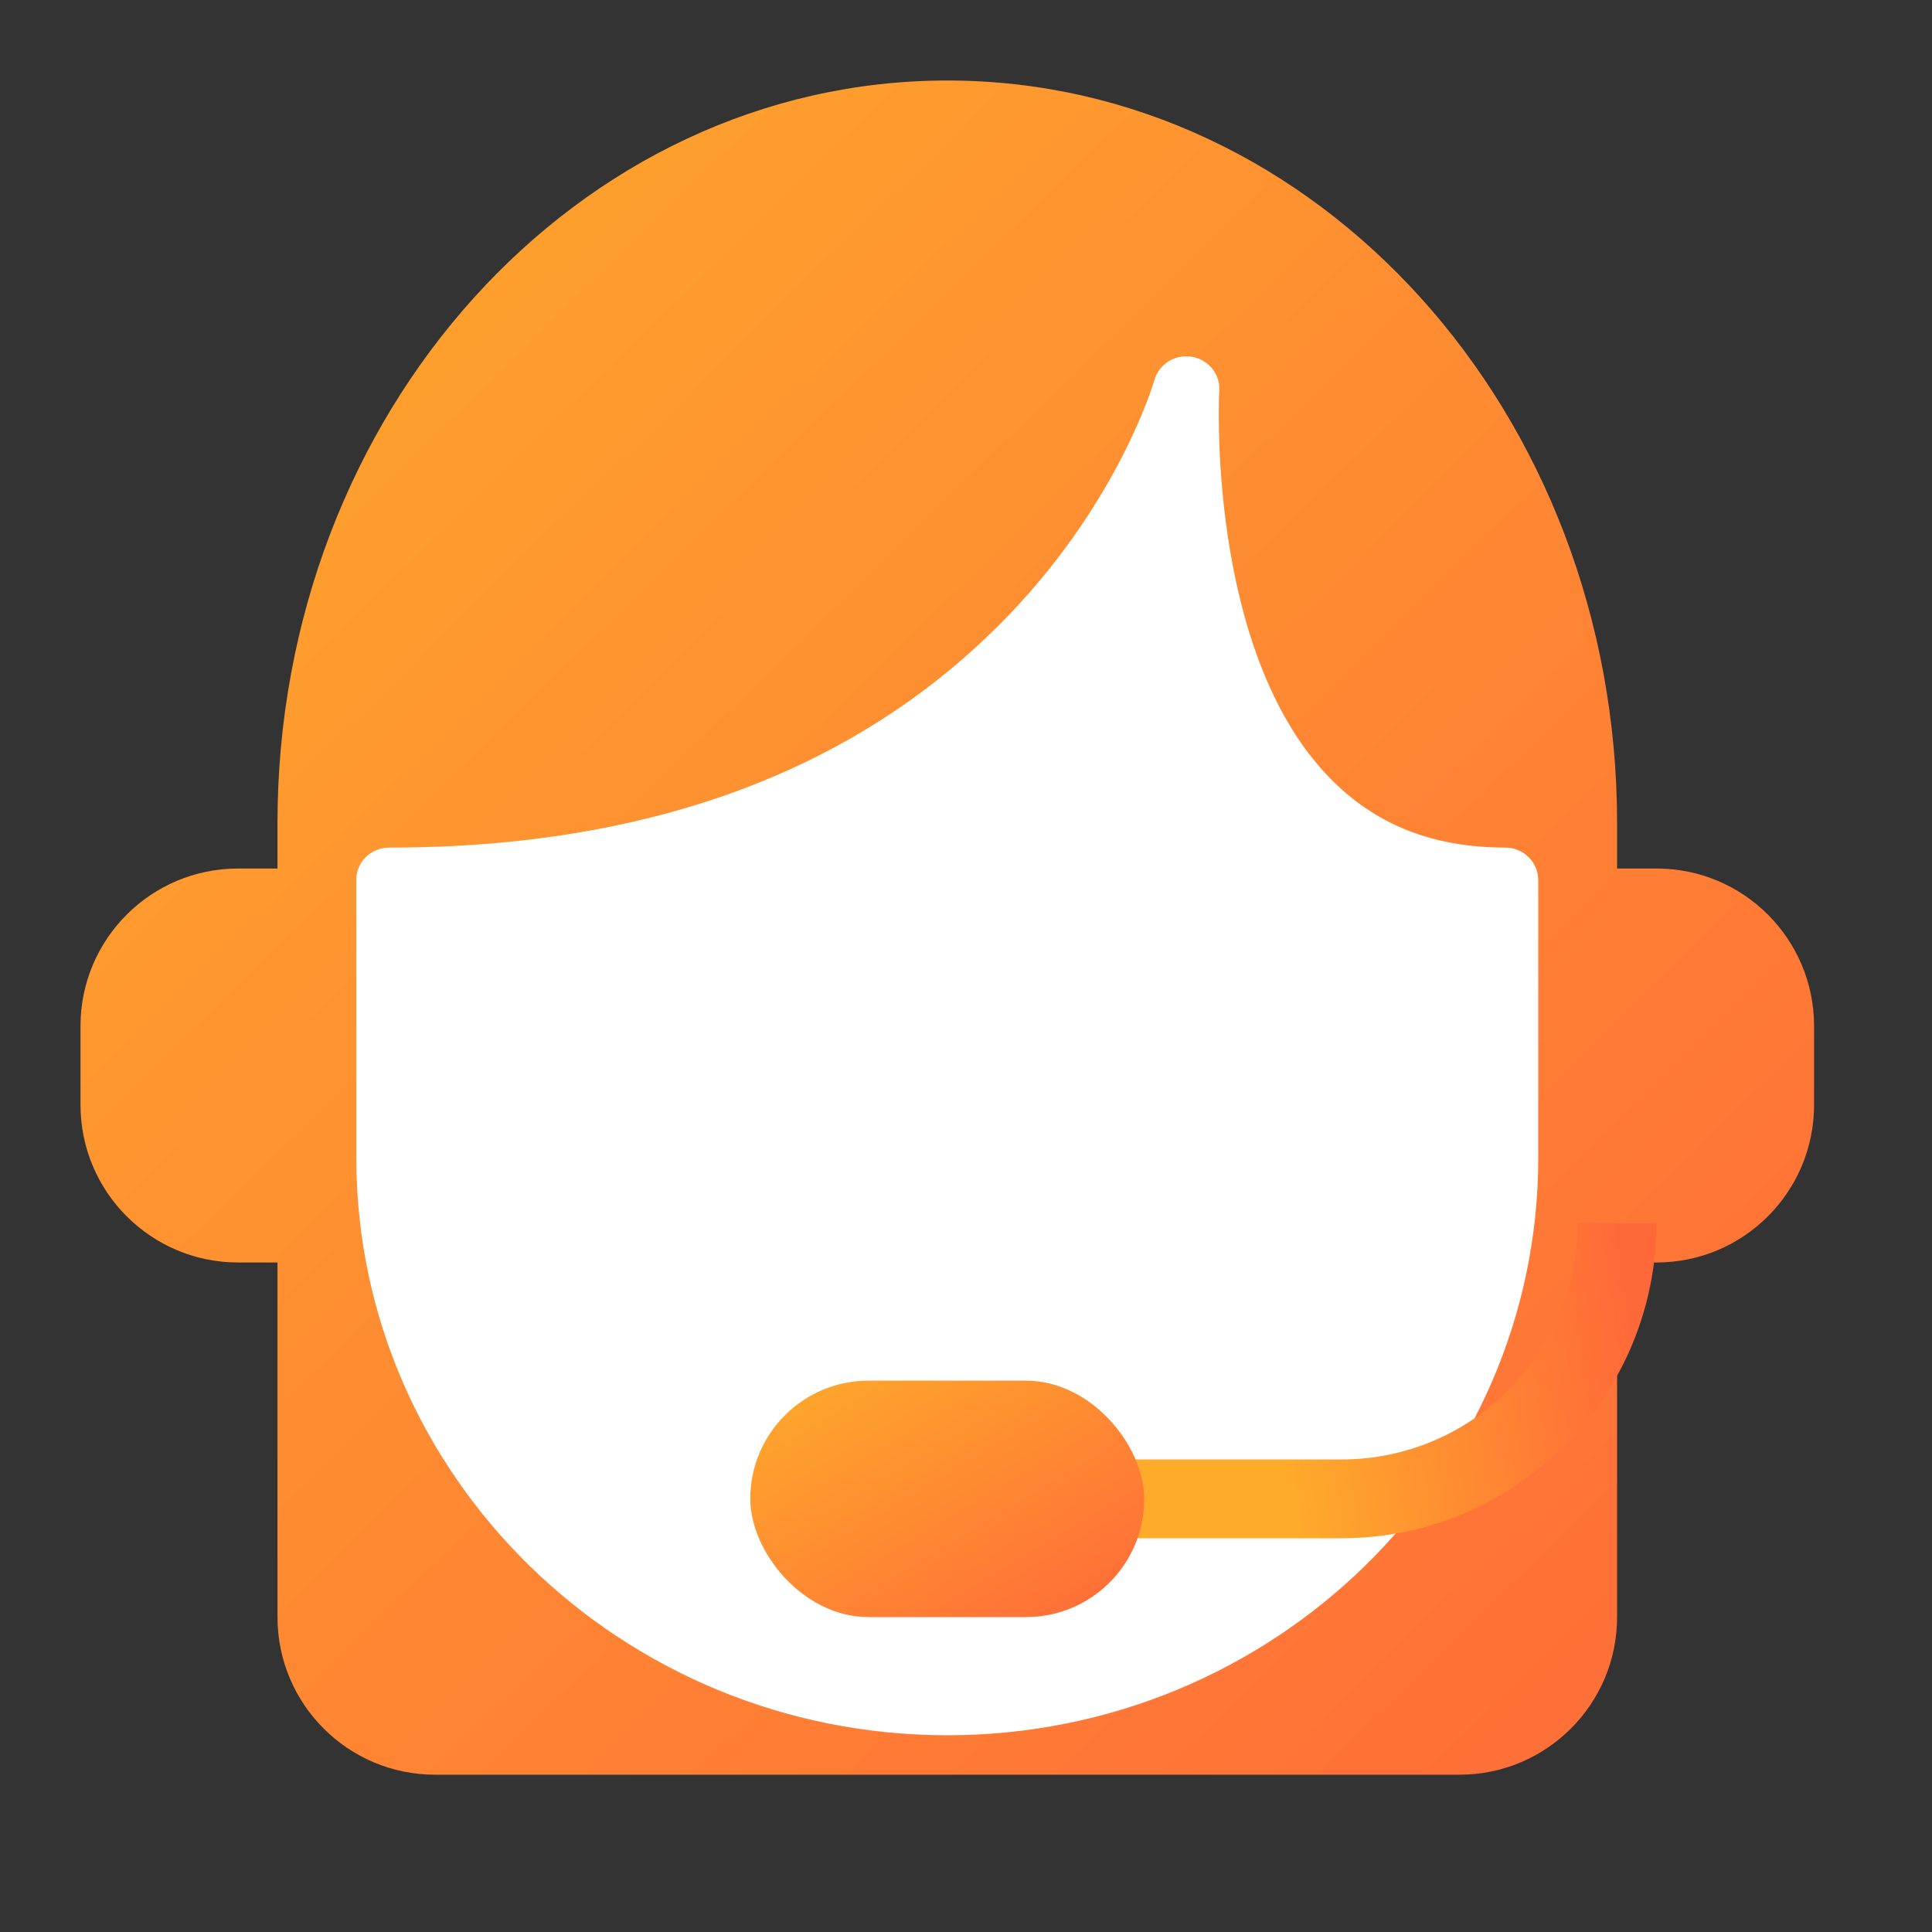
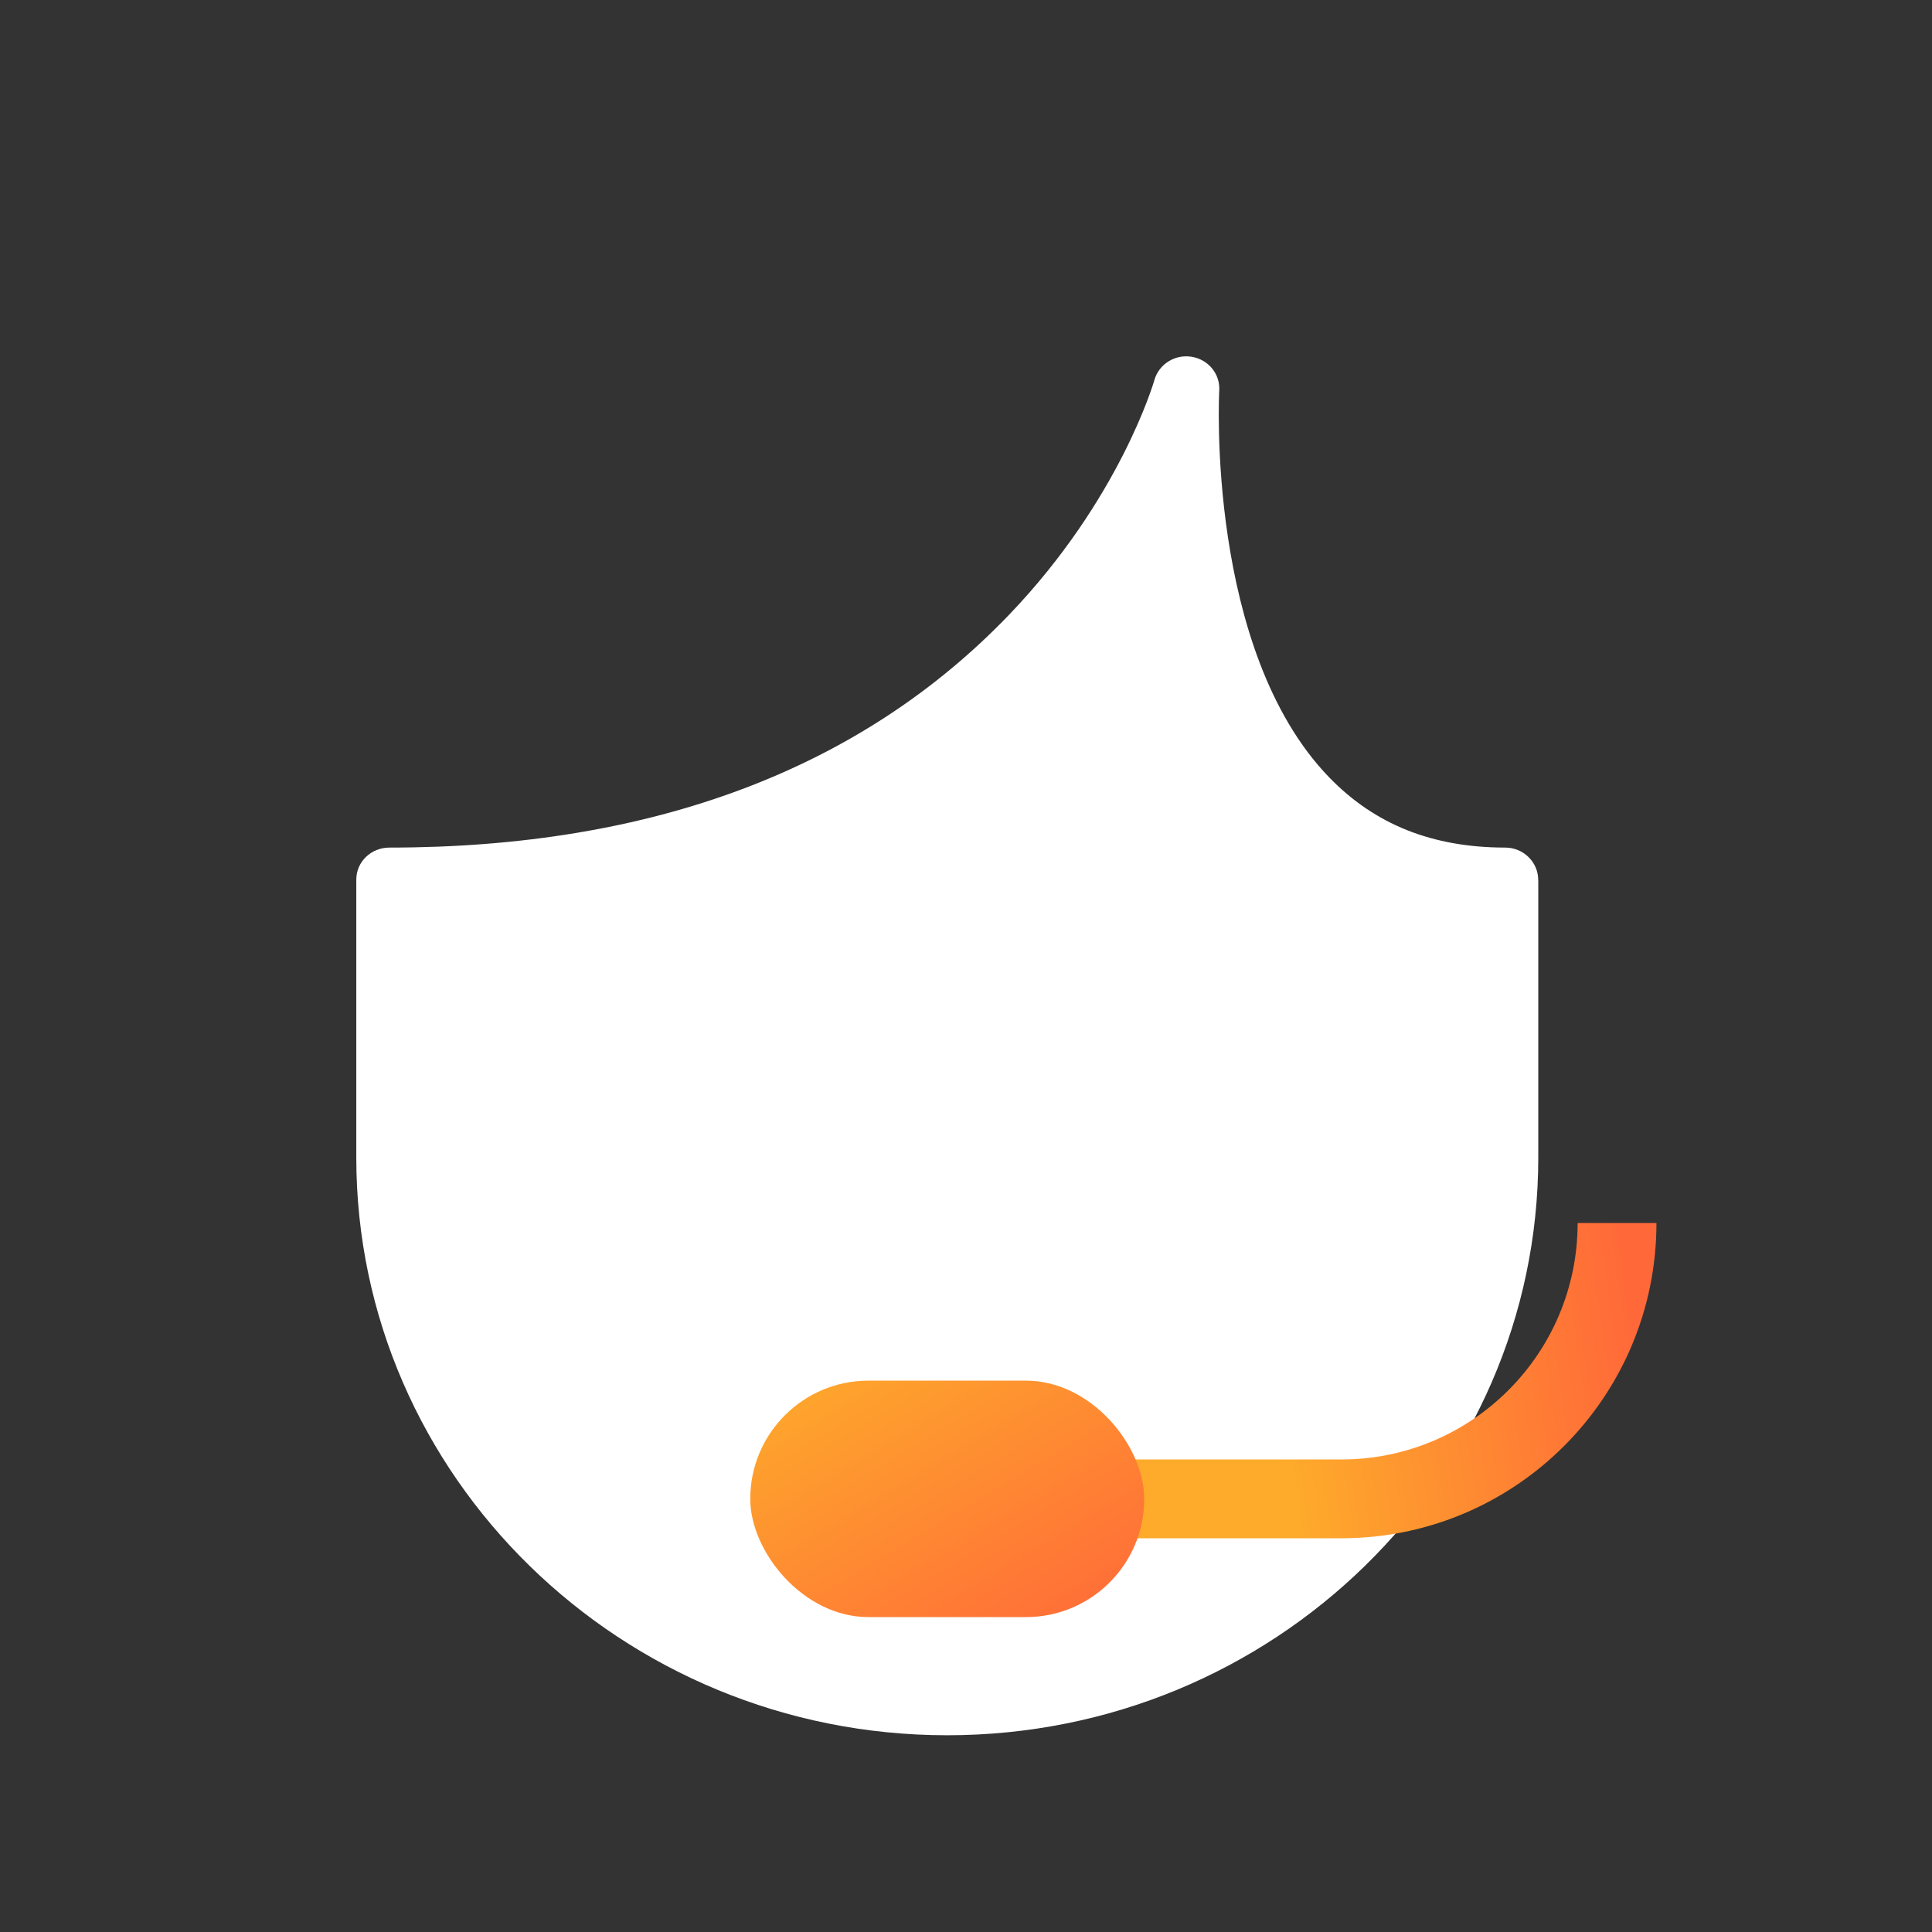
<svg xmlns="http://www.w3.org/2000/svg" width="24" height="24" viewBox="0 0 24 24" fill="none">
  <rect x="0" y="0" width="24" height="24" fill="#333333" stroke="none" />
-   <path fill-rule="evenodd" clip-rule="evenodd" d="M18.13 22.046C19.211 22.046 20.088 21.169 20.088 20.088V15.683H20.578C21.659 15.683 22.535 14.806 22.535 13.725V12.746C22.535 11.665 21.659 10.789 20.578 10.789H20.088V10.225C20.088 5.13 16.363 1 11.768 1C7.173 1 3.447 5.13 3.447 10.225V10.789H2.958C1.877 10.789 1 11.665 1 12.746V13.725C1 14.806 1.877 15.683 2.958 15.683H3.447V20.088C3.447 21.169 4.324 22.046 5.405 22.046H18.13Z" fill="url(#paint0_linear_10551_11793)" />
  <path d="M11.767 21.556C7.719 21.556 4.426 18.336 4.426 14.379V10.951C4.426 10.942 4.426 10.934 4.426 10.925C4.427 10.704 4.611 10.529 4.837 10.529C8.105 10.529 10.695 9.555 12.536 7.636C13.914 6.199 14.336 4.737 14.34 4.722C14.396 4.524 14.595 4.398 14.803 4.432C15.01 4.465 15.158 4.645 15.146 4.85C15.144 4.882 14.98 8.073 16.511 9.656C17.079 10.243 17.794 10.528 18.698 10.529C18.922 10.529 19.105 10.706 19.108 10.925C19.108 10.935 19.109 10.943 19.109 10.951V14.379C19.109 18.336 15.816 21.556 11.767 21.556Z" fill="white" />
  <path fill-rule="evenodd" clip-rule="evenodd" d="M16.662 18.13C18.283 18.13 19.598 16.815 19.598 15.193H20.577C20.577 17.356 18.824 19.109 16.662 19.109H12.746V18.13H16.662Z" fill="url(#paint1_linear_10551_11793)" />
  <rect x="9.32" y="17.151" width="4.894" height="2.937" rx="1.468" fill="url(#paint2_linear_10551_11793)" />
  <defs>
    <linearGradient id="paint0_linear_10551_11793" x1="22.535" y1="22.046" x2="1.495" y2="0.516" gradientUnits="userSpaceOnUse">
      <stop stop-color="#FF6939" />
      <stop offset="0.982" stop-color="#FEAA2B" />
    </linearGradient>
    <linearGradient id="paint1_linear_10551_11793" x1="20" y1="14.5" x2="15.52" y2="15.14" gradientUnits="userSpaceOnUse">
      <stop stop-color="#FF6939" />
      <stop offset="0.982" stop-color="#FEAA2B" />
    </linearGradient>
    <linearGradient id="paint2_linear_10551_11793" x1="14.215" y1="20.088" x2="11.623" y2="15.769" gradientUnits="userSpaceOnUse">
      <stop stop-color="#FF6939" />
      <stop offset="0.982" stop-color="#FEAA2B" />
    </linearGradient>
  </defs>
</svg>